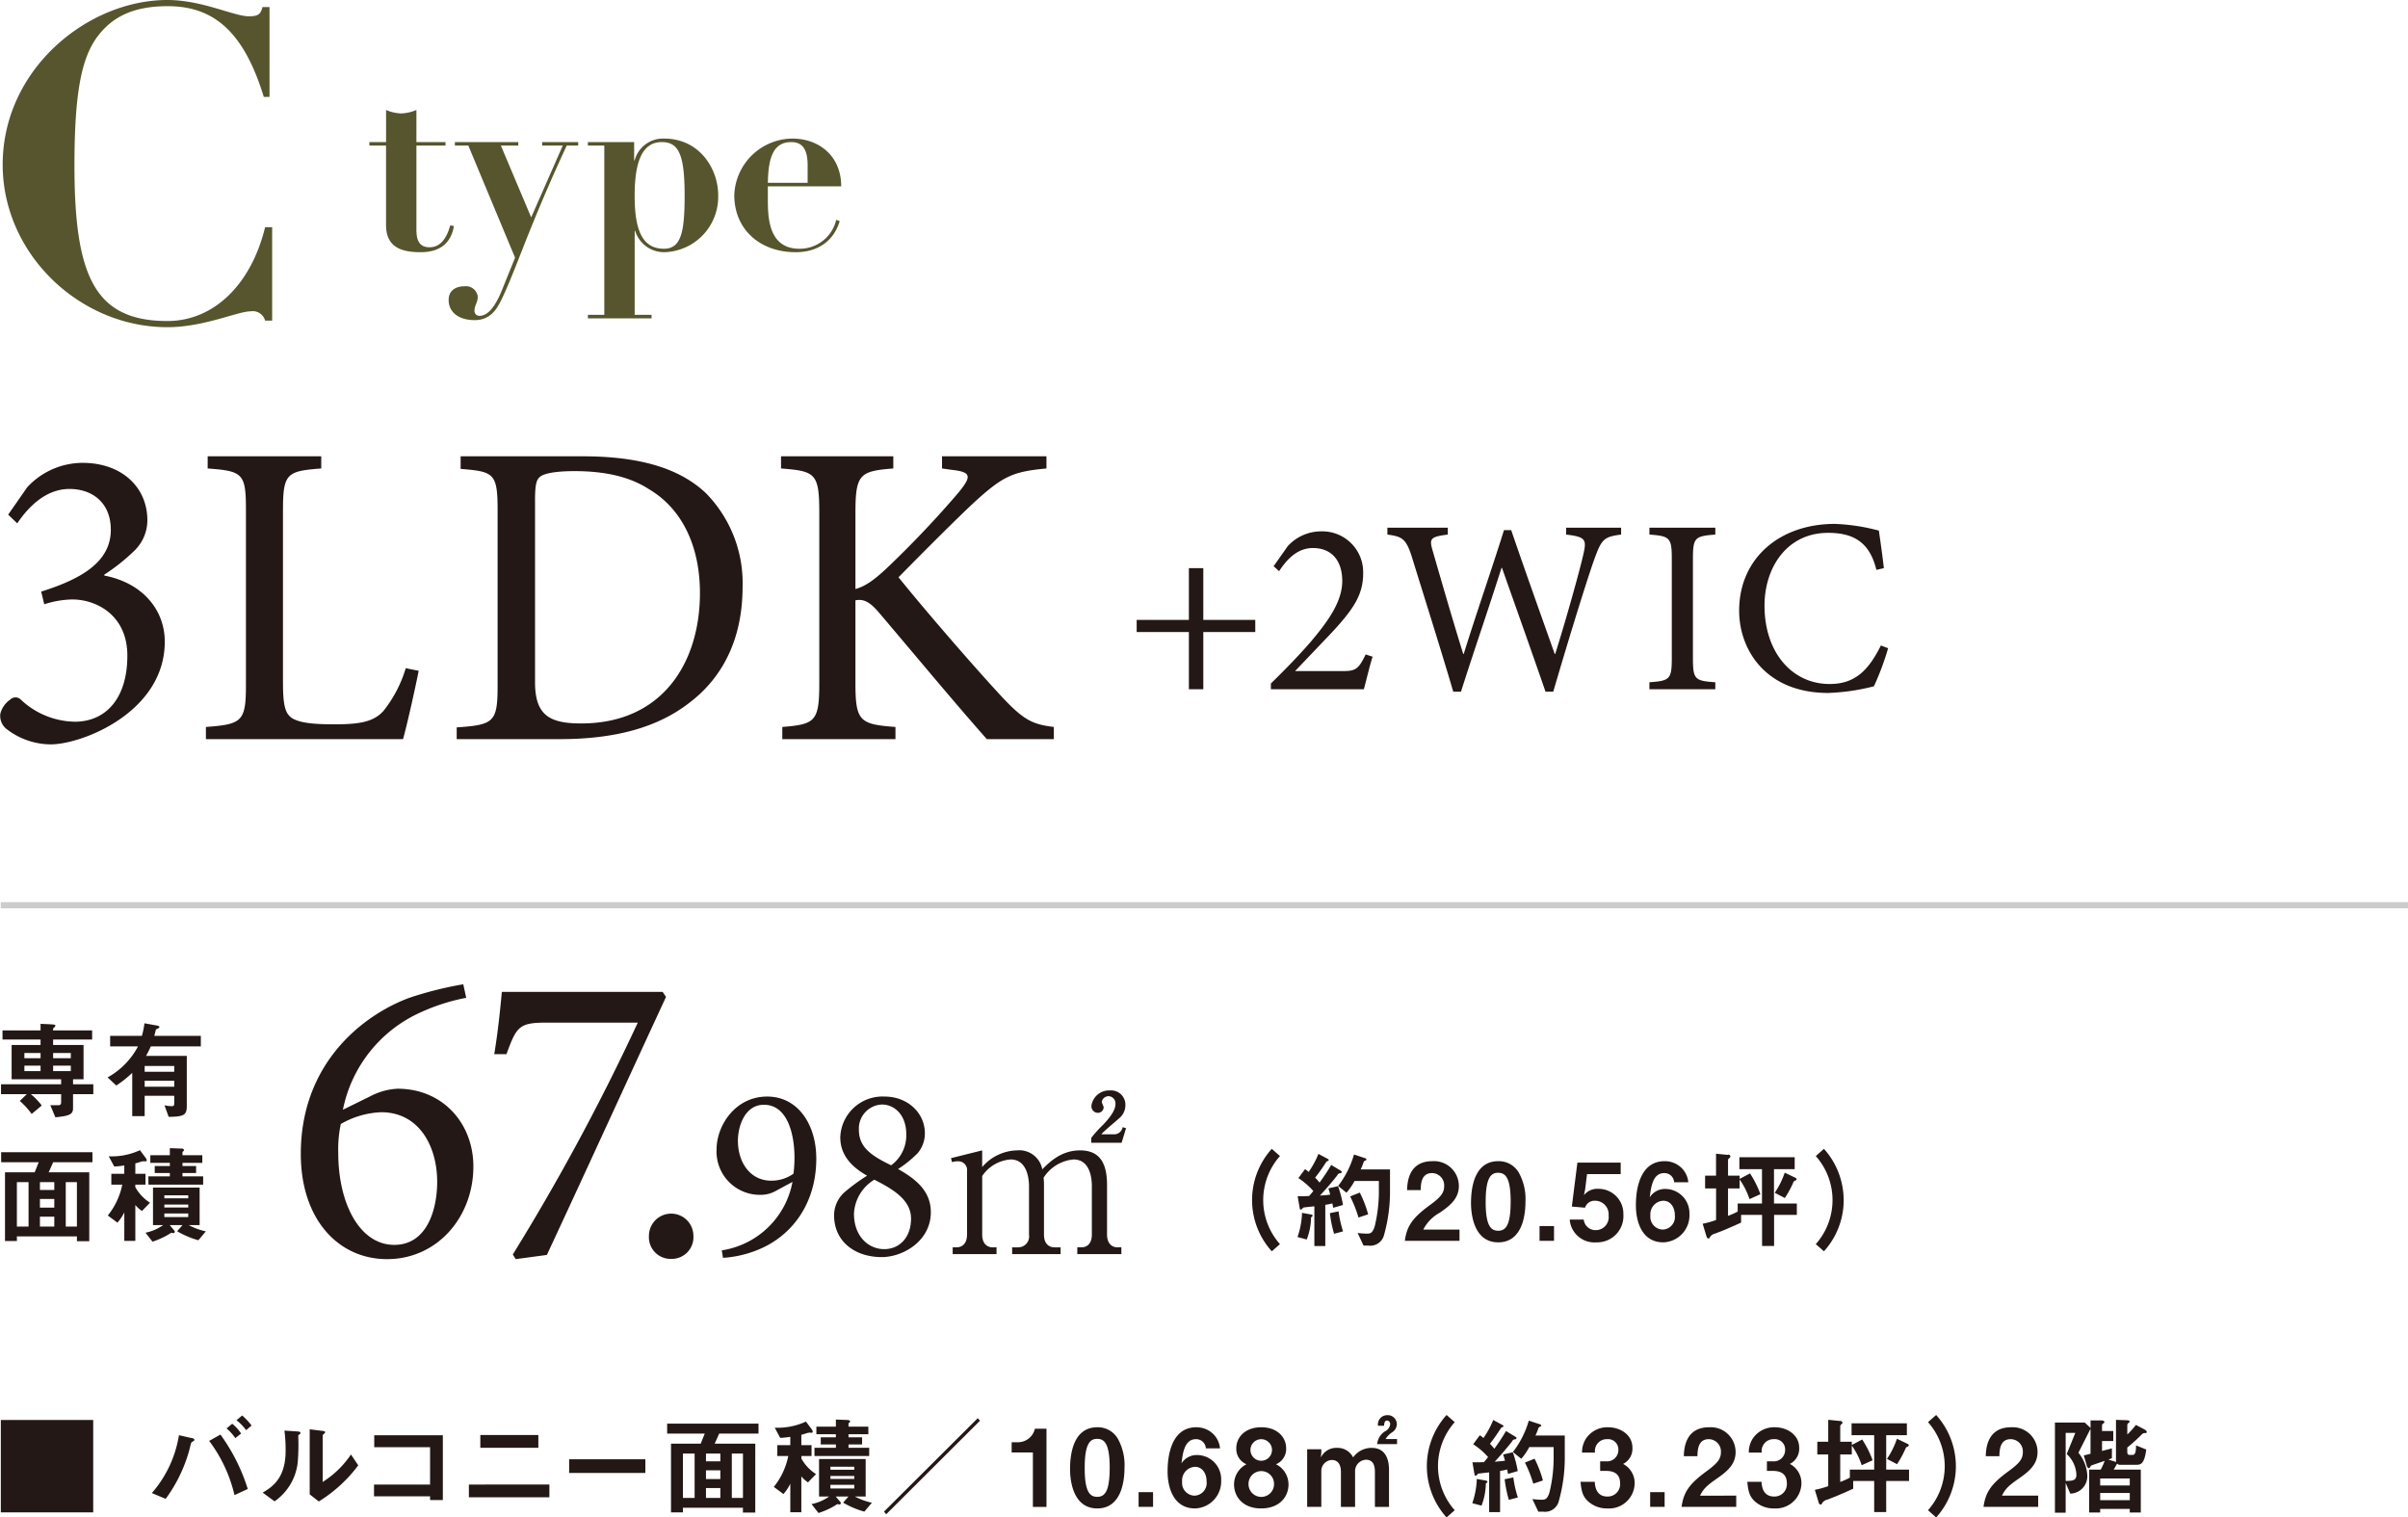
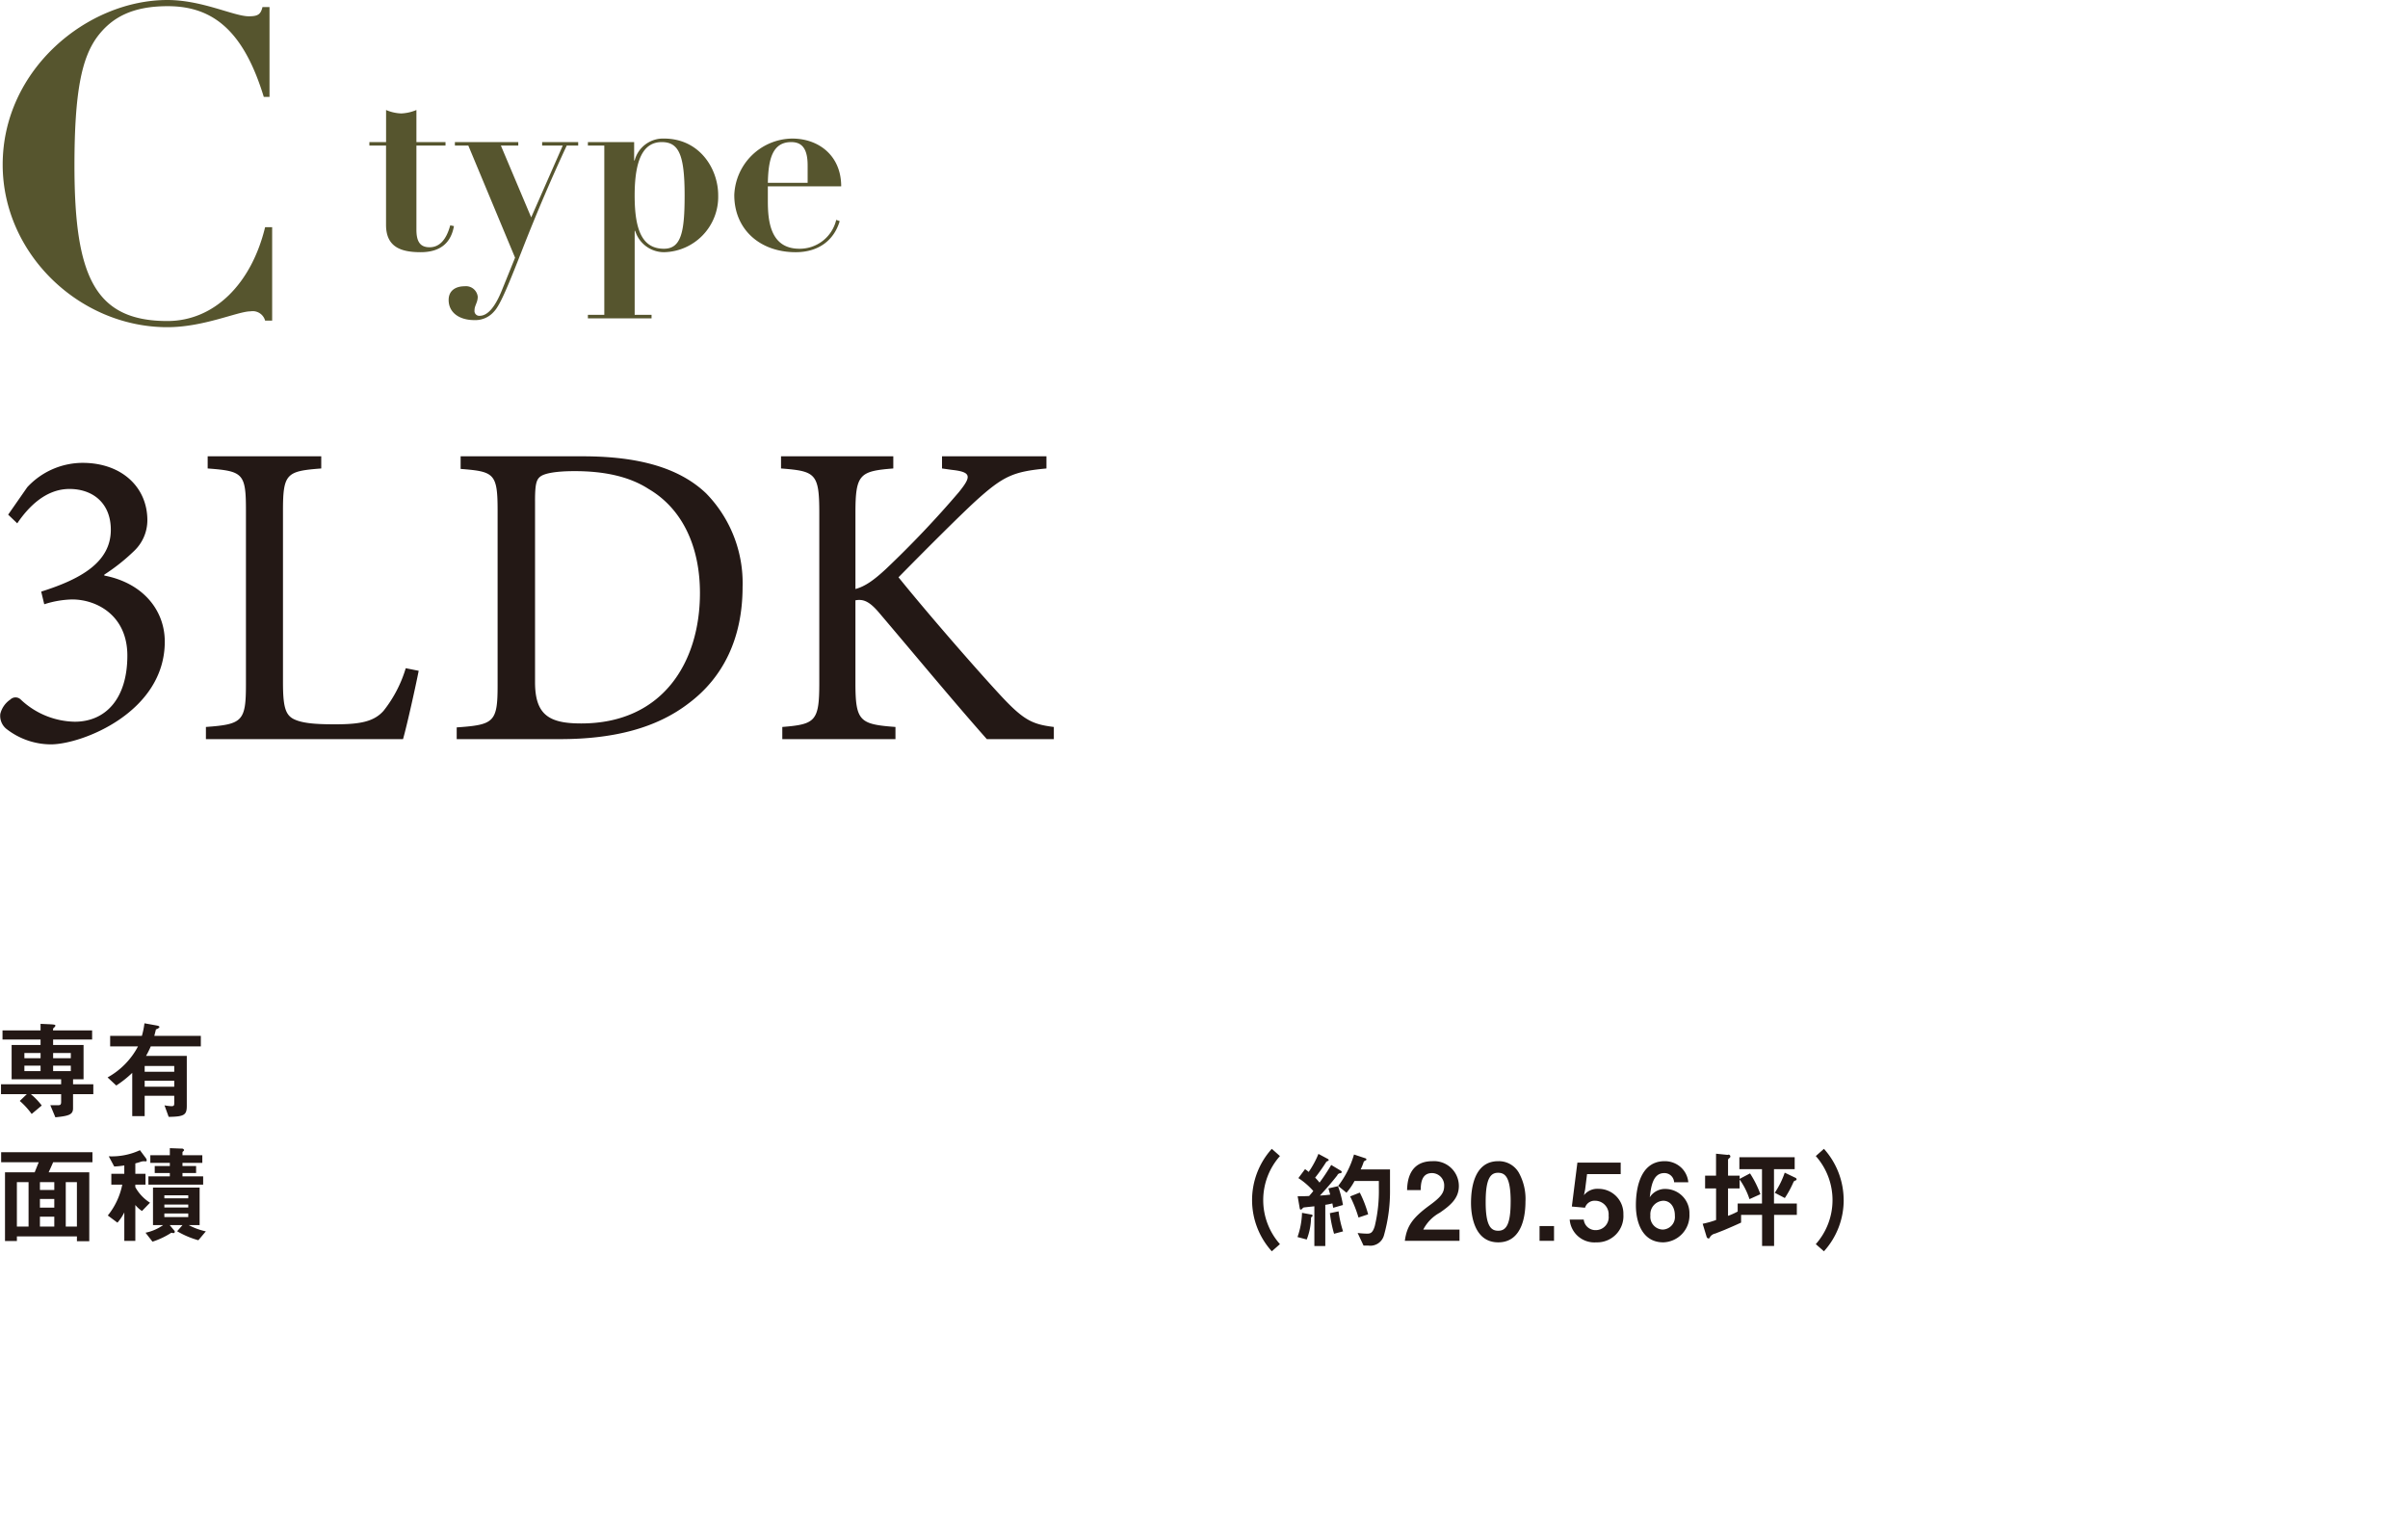
<svg xmlns="http://www.w3.org/2000/svg" id="detail_c.svg" width="390.125" height="245.85" viewBox="0 0 390.125 245.85">
  <defs>
    <style>
      .cls-1 {
        fill: #231815;
      }

      .cls-1, .cls-3 {
        fill-rule: evenodd;
      }

      .cls-2 {
        fill: #ccc;
      }

      .cls-3 {
        fill: #56552e;
      }
    </style>
  </defs>
-   <path id="_バルコニー面積_11.92_約3.60坪_2階" data-name="■ バルコニー面積／11.92㎡（約3.60坪）2階" class="cls-1" d="M231.008,3239.9v14.97h14.968V3239.9H231.008Zm40.631,0.9a10.9,10.9,0,0,0-1.528-1.63l-0.921.77a8.438,8.438,0,0,1,1.564,1.61Zm-1.7,1.29a7.284,7.284,0,0,0-1.442-1.58l-0.92.76a7.642,7.642,0,0,1,1.424,1.57Zm1.076,8.99a30.466,30.466,0,0,0-4.428-8.82l-1.823,1.03a23.358,23.358,0,0,1,4.1,8.78Zm-8.63-7.97a0.453,0.453,0,0,0-.417-0.27l-2.1-.47a18.761,18.761,0,0,1-4.393,9.37l2.24,0.94a24.1,24.1,0,0,0,3.785-7.74c0.069-.23.313-1.3,0.382-1.39a3.245,3.245,0,0,1,.33-0.23A0.322,0.322,0,0,0,262.384,3243.11Zm26.532,4.14-1.181-1.76a15.4,15.4,0,0,1-4.585,4.45v-7.59c0-.02.209-0.19,0.209-0.21a0.379,0.379,0,0,0,.191-0.26c0-.17-0.329-0.21-0.486-0.22l-2.014-.25v10.54l1.475,1.15A23.091,23.091,0,0,0,288.916,3247.25Zm-9.359-5.23c0-.19-0.192-0.24-0.5-0.26l-2.1-.14a25.57,25.57,0,0,1,.191,3.28c0,4.33-2.049,5.8-3.716,6.77l1.927,1.41a8.853,8.853,0,0,0,3.75-6.3,36.006,36.006,0,0,0,.087-4.27,0.232,0.232,0,0,1,.122-0.23A0.428,0.428,0,0,0,279.557,3242.02Zm23.062,10.85v-10.49H291.506v1.93h9.047v6.05h-9.082v1.91h9.082v0.6h2.066Zm15.474-8.47v-2.07h-9.4v2.07h9.4Zm1.789,8.02v-2.06H306.841v2.06h13.041Zm15.548-3.94v-2.21H323.084v2.21H335.43Zm18.331-6.37v-1.62h-14.8v1.62h6.095c-0.173.4-.295,0.73-0.66,1.63h-4.81v11.13h1.928v-0.75h9.724v0.78h2v-11.16h-6.581c0.174-.38.469-1.03,0.73-1.63h6.373Zm-2.518,10.42h-1.806v-7.19h1.806v7.19Zm-3.664-5.93h-2.327v-1.26h2.327v1.26Zm0,2.87h-2.327v-1.41h2.327v1.41Zm0,3.06h-2.327v-1.6h2.327v1.6Zm-4.168,0h-1.892v-7.19h1.892v7.19Zm28.72,0.78a10.881,10.881,0,0,1-2.762-1.01h1.754v-6.08h-7.554v6.08H365.2a7.537,7.537,0,0,1-2.848,1.23l1.128,1.44a12.231,12.231,0,0,0,3.057-1.44,1.485,1.485,0,0,0,.313.05,0.206,0.206,0,0,0,.243-0.2,0.344,0.344,0,0,0-.122-0.25l-0.695-.83h2.067l-0.868.99a14.3,14.3,0,0,0,3.438,1.46Zm-2.849-3.86H365.41v-0.48h3.872v0.48Zm0-1.49H365.41v-0.49h3.872v0.49Zm0,3.04H365.41v-0.59h3.872V3251Zm2.414-5.26v-1.34h-3.351v-0.54h2.2v-1.15h-2.2v-0.5h3.213v-1.23h-3.213v-0.45a0.212,0.212,0,0,1,.122-0.19,0.343,0.343,0,0,0,.138-0.21c0-.11-0.138-0.21-0.417-0.23l-1.892-.07v1.15h-3.16v1.23h3.16v0.5h-2.448v1.15H366.3v0.54h-3.473v1.34H371.7Zm-8.612,2.93a7.02,7.02,0,0,1-2.38-2.53v-0.4h1.65v-1.76H360.7v-1.68c0.174-.05.522-0.14,0.782-0.23a1.9,1.9,0,0,1,.59-0.12c0.053,0,.278.02,0.313,0.02a0.147,0.147,0,0,0,.156-0.18,0.736,0.736,0,0,0-.121-0.33l-0.973-1.3a10.988,10.988,0,0,1-5.053.99l0.886,1.65a14.84,14.84,0,0,0,1.632-.17v1.35h-2.1v1.76h1.772a11.525,11.525,0,0,1-2.344,5l1.563,1.16a7.489,7.489,0,0,0,1.111-1.67v4.62H360.7v-5.81a4.963,4.963,0,0,0,1.077.97Zm26.565-8.65-0.365-.41-15.193,15.14,0.364,0.42Zm10.77,13.96v-12.67h-1.876a2.826,2.826,0,0,1-2.761,2.2h-1.007v1.65h3.439v8.82h2.2Zm12.639-6.33a8.788,8.788,0,0,0-1.078-4.71,3.741,3.741,0,0,0-3.334-1.86c-4.045,0-4.41,4.71-4.41,6.79,0,1.63.382,6.36,4.41,6.36C412.8,3254.23,413.058,3249.24,413.058,3247.65Zm-2.4,0c0,3.73-.747,4.7-2.015,4.7-1.128,0-2.048-.69-2.031-4.7,0-3.84.833-4.69,2-4.69C409.758,3242.96,410.661,3243.64,410.661,3247.65Zm7.027,6.33v-2.39h-2.344v2.39h2.344Zm11.031-4.3a3.923,3.923,0,0,0-3.837-4.1,2.92,2.92,0,0,0-2.588,1.35c0.209-1.7.486-3.92,2.345-3.92a1.561,1.561,0,0,1,1.6,1.49h2.292a3.718,3.718,0,0,0-1.129-2.36,3.87,3.87,0,0,0-2.709-1.06c-4.532,0-4.653,5.82-4.653,7.16,0,2.6.955,5.99,4.445,5.99A4.375,4.375,0,0,0,428.719,3249.68Zm-2.362.19a2.038,2.038,0,0,1-1.961,2.29,2.06,2.06,0,0,1-2-2.27,2.2,2.2,0,0,1,2.084-2.4C425.628,3247.49,426.357,3248.51,426.357,3249.87Zm13.273,0.45a3.654,3.654,0,0,0-2.032-3.25,2.647,2.647,0,0,0,1.649-2.6c0-1.76-1.424-3.39-4.028-3.39-2.622,0-4.046,1.63-4.046,3.39a2.671,2.671,0,0,0,1.649,2.6,3.674,3.674,0,0,0-2.013,3.25c0,2.14,1.562,3.93,4.41,3.91C438.05,3254.23,439.63,3252.46,439.63,3250.32Zm-2.675-5.56a1.745,1.745,0,0,1-3.49,0A1.745,1.745,0,0,1,436.955,3244.76Zm0.33,5.49a2.067,2.067,0,1,1-4.133,0A2.067,2.067,0,1,1,437.285,3250.25Zm19.931-6.44v-0.82h-1.859a3.341,3.341,0,0,1,1.094-1.11,1.63,1.63,0,0,0,.73-1.3,1.471,1.471,0,0,0-1.563-1.46,1.509,1.509,0,0,0-1.493,1.72h0.989c0.018-.28.035-0.85,0.487-0.85a0.543,0.543,0,0,1,.5.61,1.47,1.47,0,0,1-.833,1.14,2.693,2.693,0,0,0-1.268,2.07h3.213Zm-1.3,10.17v-5.95c0-1.77-.556-3.61-2.83-3.61a3.671,3.671,0,0,0-2.987,1.54,2.808,2.808,0,0,0-2.622-1.54,2.746,2.746,0,0,0-2.6,1.56l0.069-.83v-0.51h-2.292v9.34h2.292v-5.81a1.79,1.79,0,0,1,1.685-1.79c1.147,0,1.493.95,1.493,1.93v5.67h2.292v-5.67a1.856,1.856,0,0,1,1.754-1.97c1.077,0,1.459.77,1.459,1.97v5.67h2.292Zm10.644,0.54a10.751,10.751,0,0,1,0-14.27l-1.32-1.16a12.378,12.378,0,0,0,0,16.6Zm17.832-8.85v-3.25h-4.758a9.276,9.276,0,0,0,.452-1.09,0.483,0.483,0,0,1,.364-0.37,0.185,0.185,0,0,0,.121-0.17,0.231,0.231,0,0,0-.172-0.18l-1.841-.6a15.078,15.078,0,0,1-2.571,5.08l1.355,1.1a10.245,10.245,0,0,0,1.3-1.9h3.941v1.19a24.146,24.146,0,0,1-.66,6.11c-0.329,1.09-.677,1.23-1.233,1.23-0.625,0-1.18-.07-1.545-0.1l0.955,2.03h0.747a2.287,2.287,0,0,0,2.552-1.62A26.118,26.118,0,0,0,484.389,3245.67Zm-3.542,4.03a18.319,18.319,0,0,0-1.355-3.53l-1.562.63a19.729,19.729,0,0,1,1.354,3.42Zm-4.081-1.52a16.954,16.954,0,0,0-.8-3.05l-1.563.36c0.122,0.33.208,0.7,0.3,1.01-0.746.09-1.111,0.12-1.667,0.16,0.973-1.05,1.91-2.14,2.8-3.27a0.56,0.56,0,0,1,.538-0.36,0.2,0.2,0,0,0,.07-0.38l-1.581-.96a31.6,31.6,0,0,1-1.892,2.87,6.493,6.493,0,0,0-.712-0.8c0.765-.99.9-1.2,1.789-2.54a0.681,0.681,0,0,1,.313-0.19,0.161,0.161,0,0,0,.1-0.14,0.22,0.22,0,0,0-.121-0.15l-1.546-.84a14.63,14.63,0,0,1-1.58,2.92,5.376,5.376,0,0,0-.59-0.45l-1.077,1.46a11.573,11.573,0,0,1,2.414,2.08c-0.243.33-.5,0.61-0.678,0.82-0.728.03-1.111,0.03-1.857,0.03l0.347,2.02a0.2,0.2,0,0,0,.157.15,0.425,0.425,0,0,0,.277-0.19,0.438,0.438,0,0,1,.382-0.17c0.226-.04.921-0.11,1.546-0.18v6.44h1.77v-6.68a9.385,9.385,0,0,0,1.147-.23c0.069,0.33.1,0.56,0.139,0.72Zm0.017,4.28a18.168,18.168,0,0,1-.729-3.25l-1.407.29a20.3,20.3,0,0,0,.677,3.34Zm-4.914-2.57a0.355,0.355,0,0,0-.312-0.18l-1.424-.26a13.121,13.121,0,0,1-.73,3.93l1.493,0.4a10.139,10.139,0,0,0,.7-3.6A0.521,0.521,0,0,0,471.869,3249.89Zm23.842,0.24a3.494,3.494,0,0,0-1.875-3.11,2.747,2.747,0,0,0,1.511-2.62c0-2.12-1.98-3.32-3.943-3.32a4.153,4.153,0,0,0-3.577,1.83,4.068,4.068,0,0,0-.642,2.27h2.1a1.908,1.908,0,0,1,1.962-2.17,1.669,1.669,0,0,1,1.823,1.75,1.832,1.832,0,0,1-1.979,1.84h-0.973v1.55h0.973c1.354,0,2.258.56,2.258,2a2,2,0,0,1-2.084,2.15c-1.042,0-1.945-.59-2.015-2.38h-2.309c0.157,1.77.469,2.4,1.112,3.06a4.51,4.51,0,0,0,3.212,1.25A4.149,4.149,0,0,0,495.711,3250.13Zm4.855,3.85v-2.39h-2.344v2.39h2.344Zm11.6,0v-1.82H506.3c0.539-1.06.972-1.54,2.675-2.73,1.649-1.14,3.09-2.29,3.09-4.32a4.026,4.026,0,0,0-4.289-4.03c-3.924,0-4.063,3.56-4.1,4.69h2.206c0.016-.94.069-2.76,1.823-2.76a1.986,1.986,0,0,1,1.98,2.1c0,1.11-.556,1.81-2.415,3.16-2.865,2.1-3.646,3.46-3.959,5.71h8.856Zm10.562-3.85a3.493,3.493,0,0,0-1.875-3.11,2.746,2.746,0,0,0,1.511-2.62c0-2.12-1.979-3.32-3.942-3.32a4.153,4.153,0,0,0-3.577,1.83,4.07,4.07,0,0,0-.643,2.27h2.1a1.907,1.907,0,0,1,1.962-2.17,1.669,1.669,0,0,1,1.823,1.75,1.833,1.833,0,0,1-1.98,1.84h-0.972v1.55h0.972c1.355,0,2.258.56,2.258,2a2,2,0,0,1-2.084,2.15c-1.042,0-1.944-.59-2.014-2.38h-2.309c0.156,1.77.469,2.4,1.111,3.06a4.513,4.513,0,0,0,3.212,1.25A4.149,4.149,0,0,0,522.73,3250.13Zm17.4-6.13a0.357,0.357,0,0,0-.26-0.26l-1.667-.8a13.6,13.6,0,0,1-1.615,3.27l1.632,0.85a16.7,16.7,0,0,0,1.425-2.64,0.4,0.4,0,0,1,.277-0.19A0.314,0.314,0,0,0,540.129,3244Zm0.035,5.78v-1.84h-3.7v-5.57h3.35v-1.93h-8.96v1.93h3.665v5.57h-3.942v1.3a11.531,11.531,0,0,1-1.563.7v-4.45h1.876v-1.44a11.547,11.547,0,0,1,1.6,3.18l1.771-.8a16.423,16.423,0,0,0-1.684-3.37l-1.684.89v-0.52h-1.876v-2.56a0.424,0.424,0,0,1,.209-0.29,0.358,0.358,0,0,0,.156-0.26,0.388,0.388,0,0,0-.435-0.26l-1.875-.19v3.56H525.3v2.06h1.771v5.13a15.811,15.811,0,0,1-2.171.6l0.643,2.12a0.346,0.346,0,0,0,.295.26c0.122,0,.122,0,0.313-0.33a1.372,1.372,0,0,1,.8-0.47c0.243-.1,1.338-0.52,1.564-0.62,0.868-.37,1.754-0.75,2.6-1.15v-1.25h3.4v5.04h1.945v-5.04h3.7Zm7.587-2.39a12.442,12.442,0,0,0-3.195-8.3l-1.32,1.16a10.751,10.751,0,0,1,0,14.27l1.32,1.17A12.4,12.4,0,0,0,547.751,3247.39Zm13.335,6.59v-1.82h-5.869c0.539-1.06.972-1.54,2.675-2.73,1.649-1.14,3.09-2.29,3.09-4.32a4.026,4.026,0,0,0-4.289-4.03c-3.924,0-4.063,3.56-4.1,4.69H554.8c0.016-.94.069-2.76,1.823-2.76a1.986,1.986,0,0,1,1.98,2.1c0,1.11-.556,1.81-2.415,3.16-2.865,2.1-3.646,3.46-3.959,5.71h8.856Zm17.6-12.15a0.651,0.651,0,0,0-.33-0.37l-1.442-.76a11.769,11.769,0,0,1-1.389,1.55v-1.55a0.428,0.428,0,0,1,.226-0.33,0.255,0.255,0,0,0,.139-0.21c0-.12-0.052-0.21-0.5-0.22l-1.7-.06v6.55a1.019,1.019,0,0,0,.034.28l-1.268-.4,0.573-.21v-1.6c-0.642.18-.746,0.19-1.6,0.42v-1.61h1.823v-1.62h-1.823v-0.95a0.441,0.441,0,0,1,.261-0.3,0.308,0.308,0,0,0,.122-0.23c0-.2-0.383-0.24-0.556-0.24h-1.685v1.22l-0.937-.87H563.8v14.6h1.737v-4.83l0.746,1.74a2.816,2.816,0,0,0,2.761-2.93,6.225,6.225,0,0,0-1.442-3.69l1.963-3.88v4.04c-0.173.05-.937,0.24-1.093,0.28l0.451,1.51a0.75,0.75,0,0,0,.33.56,0.374,0.374,0,0,0,.295-0.26,0.338,0.338,0,0,1,.261-0.23c0.642-.23,1.024-0.35,2.048-0.71a9.335,9.335,0,0,1-.642,1.42h-1.875v6.95h1.788v-0.58h4.793v0.58h1.788v-6.95h-4.393c0.243-.4.278-0.47,0.555-0.97a0.663,0.663,0,0,0,.573.19h2.5c0.73,0,1.337-.07,1.65-2.47l-1.65-.67c-0.017.81-.052,1.54-0.573,1.54h-0.469c-0.364,0-.382-0.29-0.382-0.57v-0.63a26.688,26.688,0,0,0,2.431-2.2,0.71,0.71,0,0,1,.486-0.14A0.2,0.2,0,0,0,578.684,3241.83Zm-2.761,8.68H571.13v-1.13h4.793v1.13Zm0,2.38H571.13v-1.16h4.793v1.16Zm-8.648-4.13c0,0.88-.468,1.02-1.736,1.02v-7.79H567.1l-1.39,3.43A4.821,4.821,0,0,1,567.275,3248.76Z" transform="translate(-230.875 -3009.84)" />
  <path id="_約23.69坪_" data-name="（約23.69坪）" class="cls-1" d="M438.241,3211.41a10.751,10.751,0,0,1,0-14.27l-1.319-1.17a12.378,12.378,0,0,0,0,16.6Zm17.832-8.85v-3.25h-4.757a8.811,8.811,0,0,0,.452-1.1,0.484,0.484,0,0,1,.364-0.36,0.2,0.2,0,0,0,.121-0.17,0.231,0.231,0,0,0-.173-0.18l-1.841-.61a15.18,15.18,0,0,1-2.57,5.09l1.355,1.1a10.2,10.2,0,0,0,1.3-1.9h3.942v1.18a24.224,24.224,0,0,1-.66,6.12c-0.329,1.09-.677,1.23-1.233,1.23a13.541,13.541,0,0,1-1.546-.11l0.955,2.04h0.747a2.288,2.288,0,0,0,2.553-1.62A26.119,26.119,0,0,0,456.073,3202.56Zm-3.542,4.02a18.12,18.12,0,0,0-1.354-3.52l-1.563.62a20.416,20.416,0,0,1,1.355,3.42Zm-4.081-1.51a16.868,16.868,0,0,0-.8-3.05l-1.563.36c0.122,0.33.208,0.7,0.3,1.01-0.746.09-1.111,0.12-1.667,0.15,0.973-1.04,1.91-2.13,2.8-3.26a0.56,0.56,0,0,1,.538-0.36,0.217,0.217,0,0,0,.191-0.2,0.234,0.234,0,0,0-.121-0.19l-1.581-.95a31.822,31.822,0,0,1-1.892,2.86,8.512,8.512,0,0,0-.712-0.8,29.36,29.36,0,0,0,1.789-2.53,0.681,0.681,0,0,1,.312-0.19,0.172,0.172,0,0,0,.1-0.14,0.251,0.251,0,0,0-.121-0.16l-1.546-.83a14.907,14.907,0,0,1-1.58,2.92,5.376,5.376,0,0,0-.59-0.45l-1.077,1.45a11.966,11.966,0,0,1,2.414,2.09c-0.243.33-.5,0.61-0.678,0.81-0.728.04-1.111,0.04-1.857,0.04l0.347,2.01a0.2,0.2,0,0,0,.157.16,0.425,0.425,0,0,0,.277-0.19,0.451,0.451,0,0,1,.382-0.18c0.225-.03.921-0.1,1.546-0.17v6.44h1.77v-6.68a9.385,9.385,0,0,0,1.147-.23c0.069,0.33.1,0.56,0.138,0.71Zm0.018,4.27a17.791,17.791,0,0,1-.729-3.24l-1.407.29a20.41,20.41,0,0,0,.678,3.34Zm-4.914-2.57a0.37,0.37,0,0,0-.313-0.17l-1.423-.26a13.04,13.04,0,0,1-.73,3.92l1.493,0.4a10.084,10.084,0,0,0,.7-3.59A0.5,0.5,0,0,0,443.554,3206.77Zm23.777,4.1v-1.82h-5.869a6.467,6.467,0,0,1,2.675-2.73c1.649-1.14,3.091-2.29,3.091-4.32a4.027,4.027,0,0,0-4.289-4.03c-3.925,0-4.064,3.56-4.1,4.69h2.206c0.017-.94.069-2.76,1.823-2.76a1.986,1.986,0,0,1,1.98,2.1c0,1.11-.556,1.81-2.414,3.16-2.865,2.1-3.647,3.46-3.959,5.71h8.855Zm10.687-6.34a8.783,8.783,0,0,0-1.077-4.7,3.744,3.744,0,0,0-3.334-1.86c-4.046,0-4.41,4.71-4.41,6.79,0,1.63.381,6.36,4.41,6.36C477.757,3211.12,478.018,3206.13,478.018,3204.53Zm-2.4,0c0,3.74-.747,4.71-2.014,4.71-1.129,0-2.049-.69-2.032-4.71,0-3.83.833-4.68,2-4.68C474.718,3199.85,475.621,3200.52,475.621,3204.53Zm7.028,6.34v-2.39H480.3v2.39h2.345Zm11.236-4.23a4.03,4.03,0,0,0-4.029-4.19,2.781,2.781,0,0,0-2.362,1.03l0.192-.91,0.312-2.5h5.452v-1.87h-7.015l-0.9,7.12,2.136,0.19a1.615,1.615,0,0,1,1.632-1.13,2.2,2.2,0,0,1,2.189,2.41,2.09,2.09,0,0,1-2.049,2.35,1.908,1.908,0,0,1-1.981-1.71h-2.274a4.01,4.01,0,0,0,4.306,3.69A4.253,4.253,0,0,0,493.885,3206.64Zm10.7-.07a3.923,3.923,0,0,0-3.838-4.1,2.921,2.921,0,0,0-2.588,1.35c0.209-1.7.487-3.92,2.345-3.92a1.562,1.562,0,0,1,1.6,1.49H504.4a3.728,3.728,0,0,0-1.129-2.36,3.871,3.871,0,0,0-2.709-1.06c-4.532,0-4.653,5.82-4.653,7.15,0,2.61.955,6,4.445,6A4.376,4.376,0,0,0,504.586,3206.57Zm-2.362.19a2.038,2.038,0,0,1-1.962,2.29,2.068,2.068,0,0,1-2-2.28,2.191,2.191,0,0,1,2.084-2.39C501.494,3204.38,502.224,3205.4,502.224,3206.76Zm19.728-5.87a0.356,0.356,0,0,0-.259-0.26l-1.667-.8a13.541,13.541,0,0,1-1.616,3.26l1.633,0.85a16.342,16.342,0,0,0,1.424-2.64,0.484,0.484,0,0,1,.277-0.19A0.28,0.28,0,0,0,521.952,3200.89Zm0.036,5.78v-1.84h-3.7v-5.57h3.351v-1.93h-8.96v1.93h3.664v5.57H512.4v1.3a11.583,11.583,0,0,1-1.564.7v-4.45h1.876v-1.44a11.554,11.554,0,0,1,1.6,3.18l1.77-.8a16.421,16.421,0,0,0-1.683-3.37l-1.685.89v-0.53h-1.876v-2.55a0.424,0.424,0,0,1,.209-0.29,0.295,0.295,0,1,0-.278-0.52l-1.875-.19v3.55h-1.772v2.07H508.9v5.12a14.864,14.864,0,0,1-2.171.61l0.642,2.12a0.346,0.346,0,0,0,.3.26c0.122,0,.122,0,0.314-0.33a1.368,1.368,0,0,1,.8-0.47c0.243-.1,1.338-0.52,1.563-0.62,0.868-.37,1.754-0.75,2.605-1.15v-1.25h3.4v5.04h1.945v-5.04h3.7Zm7.586-2.4a12.437,12.437,0,0,0-3.195-8.3l-1.319,1.17a10.751,10.751,0,0,1,0,14.27l1.319,1.16A12.342,12.342,0,0,0,529.574,3204.27Z" transform="translate(-230.875 -3009.84)" />
-   <path id="_78.32_" data-name="78.32㎡" class="cls-1" d="M286.428,3189.64a22.022,22.022,0,0,1,12.548-15.76,32.2,32.2,0,0,1,7.432-2.38l-0.477-2.19a58.069,58.069,0,0,0-8.729,2.19c-7.227,2.66-17.593,10.36-17.593,25.3,0,10.5,6,17.04,13.979,17.04,8.183,0,13.979-6.88,13.979-15,0-7.02-4.977-12.61-12.274-12.61a10.56,10.56,0,0,0-4.3,1.16Zm6.206,0.4c6.2,0,9.069,5.6,9.069,11.26,0,4.5-1.637,10.23-6.956,10.23-5.591,0-9.069-6.69-9.069-14.87a19.564,19.564,0,0,1,.409-4.71A14.074,14.074,0,0,1,292.634,3190.04Zm45.595-19.5H312.181c-0.273,2.93-.615,6.34-1.228,10.09h1.978c1.636-4.5,2.046-5.11,6.546-5.11h14.729a358.835,358.835,0,0,1-20.253,37.57l0.478,0.75,5.046-.68c6.546-14.05,12.888-27.96,19.3-41.8Zm1.386,43.26a3.514,3.514,0,0,0,3.6-3.73,3.6,3.6,0,1,0-7.205,0A3.514,3.514,0,0,0,339.615,3213.8Zm15.554-26.3c-5.185,0-8.2,4.71-8.2,8.56a7.012,7.012,0,0,0,7.194,7.36,4.846,4.846,0,0,0,2.411-.64l2.694-1.45a13.773,13.773,0,0,1-11.456,11.09l0.2,1.21a17.873,17.873,0,0,0,5.627-1.29c5.425-2.17,9.485-7.39,9.485-14.79C363.127,3192.09,360.192,3187.5,355.169,3187.5Zm-0.523,1.33c3.9,0,4.944,4.98,4.944,8.52a20.277,20.277,0,0,1-.161,2.65,6.193,6.193,0,0,1-3.617,1.13c-3.376,0-5.386-2.94-5.386-6.47C350.426,3192.29,351.552,3188.83,354.646,3188.83Zm19.519-1.33a6.842,6.842,0,0,0-7.154,6.6c0,2.81,1.728,4.74,4.341,6.22a31.413,31.413,0,0,0-3.538,2.58,5.031,5.031,0,0,0-1.808,3.82c0,4.3,3.416,6.79,7.717,6.79,3.416,0,7.958-2.57,7.958-7.28,0-3.49-2.533-5.42-5.306-6.99a18.6,18.6,0,0,0,3.176-2.57,4.961,4.961,0,0,0,1.165-3.22C380.716,3190.2,377.983,3187.5,374.165,3187.5Zm-0.4,1.29c1.848,0,3.938,1.49,3.938,4.86a6.006,6.006,0,0,1-2.451,4.99c-2.854-1.41-5.225-2.74-5.225-5.71A3.9,3.9,0,0,1,373.763,3188.79Zm0.362,23.43c-2.532,0-4.9-2.05-4.9-5.75a6.822,6.822,0,0,1,3.3-5.5c3.094,1.57,5.948,3.29,5.948,6.31C378.465,3210.37,376.576,3212.22,374.125,3212.22Zm10.821-14.74,0.17,0.65a3.038,3.038,0,0,1,1.026-.14,1.411,1.411,0,0,1,1.4,1.61v10.28c0,1.33-.683,2.05-1.708,2.05h-0.615v1.1h7.106v-1.1H391.71c-0.922,0-1.708-.61-1.708-2.05v-9.5a6.072,6.072,0,0,1,4.612-2.69c2.87,0,2.973,3.62,2.973,4.33v7.86a1.767,1.767,0,0,1-1.742,2.05h-0.991v1.1h7.857v-1.1h-0.99c-0.923,0-1.708-.61-1.708-2.05v-8.06a7.684,7.684,0,0,0-.069-1.16,6.419,6.419,0,0,1,4.851-2.97c2.836,0,2.973,3.38,2.973,4.33v7.86c0,1.13-.513,2.05-1.708,2.05h-0.65v1.1h7.141v-1.1h-0.615c-1.025,0-1.708-.75-1.708-2.05v-8.06c0-3.79-1.367-5.6-4.374-5.6-3.075,0-4.988,1.94-6.115,3.07a3.789,3.789,0,0,0-4.1-3.07,7.669,7.669,0,0,0-5.638,2.7v-2.7Zm22.719-2.49h4.92l0.718-2.36-0.547-.17a1.4,1.4,0,0,1-1.333,1.16h-2.118c0.341-.48,2.46-2.19,2.836-2.56a2.747,2.747,0,0,0,1.059-2.22,2.31,2.31,0,0,0-2.494-2.33,2.889,2.889,0,0,0-3.007,2.46,1.068,1.068,0,0,0,1.026,1.17,0.944,0.944,0,0,0,.956-0.89c0-.14-0.308-0.75-0.308-0.89a1.127,1.127,0,0,1,1.162-.92,1.183,1.183,0,0,1,1.059,1.26c0,1.2-1.23,2.53-1.948,3.31a20.248,20.248,0,0,0-1.981,2.19v0.79Z" transform="translate(-230.875 -3009.84)" />
  <path id="専有_面積" data-name="専有 面積" class="cls-1" d="M245.994,3187.11v-1.6h-3.282v-0.81h1.7v-5.56h-4.932v-0.88H245.8v-1.48h-6.322a0.442,0.442,0,0,1,.192-0.49,0.381,0.381,0,0,0,.174-0.29c0-.09,0-0.17-0.852-0.21l-1.545-.07v1.06h-6.165v1.48h6.165v0.88h-4.688v5.56h8.022v0.81h-9.742v1.6h4.186l-1.147,1.1a12.332,12.332,0,0,1,1.928,2.11l1.632-1.37a10.788,10.788,0,0,0-1.771-1.84h4.914v1.25c0,0.42-.122.54-0.452,0.54h-1.3l0.817,1.96c2.187-.22,2.864-0.43,2.864-1.46v-2.29h3.282Zm-3.646-5.82h-2.866v-0.85h2.866v0.85Zm0,2.09h-2.866v-0.89h2.866v0.89Zm-4.9-2.09h-2.622v-0.85h2.622v0.85Zm0,2.09h-2.622v-0.89h2.622v0.89Zm25.964-4.01v-1.7h-7.536c0.1-.42.208-0.8,0.261-1.06a0.985,0.985,0,0,0,.573-0.35c0-.14-0.122-0.21-0.486-0.28l-1.946-.35a13.081,13.081,0,0,1-.417,2.04h-5.139v1.7h4.514a12.32,12.32,0,0,1-4.931,5.03l1.407,1.31a17.166,17.166,0,0,0,2.587-2.05v7.01h2.014v-3.3h4.792v1.2c0,0.4-.087.49-0.451,0.49a7.158,7.158,0,0,1-1.129-.14l0.678,1.87c2.587-.03,2.935-0.34,2.935-1.82v-8.06h-6.6a14.522,14.522,0,0,0,.764-1.54h8.109Zm-4.307,4.11h-4.792v-0.93h4.792v0.93Zm0,2.43h-4.792v-0.97h4.792v0.97Zm-13.253,12.23v-1.62H231.061v1.62h6.094c-0.173.4-.295,0.73-0.659,1.63h-4.81v11.13h1.927v-0.74h9.725v0.78h2v-11.17h-6.581c0.174-.38.469-1.02,0.729-1.63h6.373Zm-2.517,10.42h-1.807v-7.19h1.807v7.19Zm-3.664-5.92h-2.327v-1.27h2.327v1.27Zm0,2.86h-2.327v-1.41h2.327v1.41Zm0,3.06h-2.327v-1.6h2.327v1.6Zm-4.168,0h-1.893v-7.19h1.893v7.19Zm28.721,0.78a10.488,10.488,0,0,1-2.762-1.01h1.754v-6.08h-7.554v6.08H257.3a7.544,7.544,0,0,1-2.848,1.23l1.128,1.45a12.548,12.548,0,0,0,3.057-1.45,1.475,1.475,0,0,0,.312.06,0.214,0.214,0,0,0,.243-0.21,0.318,0.318,0,0,0-.122-0.24l-0.694-.84h2.066l-0.868.99a14.3,14.3,0,0,0,3.439,1.46Zm-2.849-3.86h-3.872V3205h3.872v0.48Zm0-1.49h-3.872v-0.49h3.872v0.49Zm0,3.04h-3.872v-0.59h3.872v0.59Zm2.414-5.26v-1.34H260.44v-0.54h2.206v-1.14H260.44v-0.51h3.213v-1.23H260.44v-0.45a0.214,0.214,0,0,1,.122-0.19,0.316,0.316,0,0,0,.139-0.21,0.378,0.378,0,0,0-.417-0.23l-1.892-.07v1.15h-3.161v1.23h3.161v0.51h-2.449v1.14h2.449v0.54h-3.473v1.34h8.873Zm-8.612,2.93a7,7,0,0,1-2.38-2.53v-0.4h1.65v-1.76H252.8v-1.68c0.174-.05.521-0.14,0.782-0.23a1.89,1.89,0,0,1,.59-0.12c0.053,0,.278.02,0.312,0.02a0.144,0.144,0,0,0,.157-0.17,0.651,0.651,0,0,0-.121-0.33l-0.973-1.31a10.864,10.864,0,0,1-5.053.99l0.886,1.65a12.746,12.746,0,0,0,1.632-.17v1.35h-2.1v1.76h1.772a11.536,11.536,0,0,1-2.344,5l1.562,1.16a7.779,7.779,0,0,0,1.112-1.66v4.61H252.8v-5.81a4.94,4.94,0,0,0,1.077.97Z" transform="translate(-230.875 -3009.84)" />
-   <rect id="長方形_586" data-name="長方形 586" class="cls-2" x="0.125" y="146.16" width="390" height="1" />
-   <path id="_2WIC" data-name="+2WIC" class="cls-1" d="M434.244,3112.24v-1.97h-8.419v-8.38h-2.337v8.38h-8.459v1.97h8.459v9.27h2.337v-9.27h8.419Zm17.883,3.63c-1.209,2.54-1.732,2.7-3.907,2.7h-7.533l5.719-6c3.707-3.95,5.319-6.33,5.319-9.83a6.615,6.615,0,0,0-6.768-6.81,7.316,7.316,0,0,0-5.438,2.38l-2.3,3.26,0.885,0.81c1.048-1.58,2.74-3.75,5.479-3.75,2.981,0,4.753,1.97,4.753,5.36,0,3.46-2.537,6.76-5.035,9.75-2.014,2.33-4.27,4.63-6.526,6.84v0.93h15.066c0.483-1.81.886-3.59,1.41-5.28Zm41.384-20.54h-8.9v1.12c3.183,0.37,3.343.81,2.78,3.23-0.645,2.86-2.861,10.75-4.552,16.11h-0.081c-2.457-6.93-4.794-13.46-7.05-20.06h-1.168c-2.055,6.56-4.391,13.21-6.525,20.06h-0.081c-1.773-5.72-3.343-11.16-4.914-16.6-0.605-2.05-.525-2.37,2.417-2.74v-1.12h-9.789v1.12c2.457,0.33,3.061.65,4.068,3.95,2.216,7.17,4.472,14.26,6.606,21.51h1.249c2.055-6.48,4.311-12.97,6.567-20.06h0.08c2.055,5.84,4.834,13.62,7.05,20.06h1.249c3.3-11.24,5.719-18.85,6.646-21.43,1.209-3.34,1.571-3.66,4.351-4.03v-1.12Zm15.265,26.18v-1.13c-3.3-.24-3.626-0.44-3.626-3.91v-16.11c0-3.42.323-3.66,3.626-3.91v-1.12H498.1v1.12c3.3,0.25,3.625.49,3.625,3.91v16.11c0,3.43-.323,3.67-3.625,3.91v1.13h10.674Zm26.826-7.09c-2.014,4.03-4.19,6.24-8.3,6.24-6.123,0-10.554-5.15-10.554-12.69,0-6.12,3.585-11.8,10.312-11.8,4.35,0,6.768,1.73,7.815,6l1.209-.28c-0.242-2.17-.484-3.78-0.807-6.08a31.864,31.864,0,0,0-7.13-1.09c-8.983,0-15.508,5.6-15.508,14.06,0,6.41,4.39,13.33,14.421,13.33a34.2,34.2,0,0,0,7.413-1.08,43.226,43.226,0,0,0,2.3-6.17Z" transform="translate(-230.875 -3009.84)" />
  <path id="_4LDK" data-name="4LDK" class="cls-1" d="M233.67,3094.63c1.763-2.61,4.582-5.57,8.459-5.57,3.736,0,6.7,2.25,6.7,6.62,0,5.22-4.793,7.97-11.279,10.01l0.494,2.05a15.822,15.822,0,0,1,4.512-.78c4.017,0,8.952,2.61,8.952,9.1,0,6.98-3.525,10.71-8.529,10.71a13.073,13.073,0,0,1-8.743-3.59,1.2,1.2,0,0,0-1.691,0,3.926,3.926,0,0,0-1.621,2.32,2.71,2.71,0,0,0,1.128,2.54,11.754,11.754,0,0,0,7.049,2.4c5.076,0,18.47-5.22,18.47-16.64,0-5.15-3.595-9.52-9.8-10.71v-0.15a31.319,31.319,0,0,0,4.793-3.8,6.869,6.869,0,0,0,2.186-5.01c0-5.36-4.159-9.3-10.5-9.3a12.265,12.265,0,0,0-8.953,3.94l-3.1,4.45Zm62.94,23.47a20.577,20.577,0,0,1-3.6,6.91c-1.621,1.83-4.018,2.18-7.9,2.18-2.961,0-5.357-.14-6.767-0.91-1.269-.71-1.622-2.12-1.622-5.92v-27.85c0-5.99.635-6.34,6.2-6.77v-1.97h-18.4v1.97c5.71,0.43,6.2.78,6.2,6.77v28.2c0,5.99-.564,6.48-6.485,6.91v1.97h31.935c0.633-2.18,2.114-8.88,2.537-11.07Zm8.892-34.33v2.04c5.428,0.43,5.992.71,5.992,6.77v28.27c0,5.99-.564,6.42-6.627,6.84v1.9h16.708c8.671,0,15.65-1.76,20.937-5.85,5.428-4.09,8.671-10.36,8.671-18.82a20.787,20.787,0,0,0-5.921-15.16c-4.371-4.16-11-5.99-19.95-5.99H305.5Zm12.055,7.26c0-2.75.211-3.52,0.916-4.02s2.538-.84,5.5-0.84c4.723,0,8.811.84,11.984,2.89,5.64,3.31,8.318,9.58,8.318,16.85,0,11.27-6.062,21.14-19.245,21.14-5.146,0-7.472-1.34-7.472-6.69v-29.33Zm84.053,38.56v-1.97c-3.454-.43-4.864-1.06-8.6-5.08-3.525-3.8-11.209-12.55-16.567-19.17,4.794-4.87,9.8-9.87,12.478-12.34,4.512-4.09,6.134-4.79,11.491-5.29v-1.97H383.493v1.97l1.551,0.22c3.243,0.35,3.243,1.05,1.2,3.59a162.417,162.417,0,0,1-11.843,12.48c-1.974,1.83-3.383,2.82-4.934,3.24v-12.34c0-6.27.7-6.76,6.133-7.19v-1.97H357.41v1.97c5.569,0.43,6.2.78,6.2,7.19v27.57c0,6.2-.634,6.69-5.992,7.12v1.97H375.95v-1.97c-5.781-.43-6.485-0.92-6.485-7.12v-13.4c1.2-.21,2.184.07,3.806,1.98,6.345,7.47,12.055,14.38,17.483,20.51H401.61Z" transform="translate(-230.875 -3009.84)" />
  <path id="type" class="cls-3" d="M293.418,3032.86h-2.7v0.56h2.7v12.85c0,3.54,2.337,4.43,5.6,4.43,3.383,0,4.955-1.69,5.4-4.23l-0.6-.12c-0.645,2.38-1.773,3.55-3.344,3.55s-2.135-.97-2.135-2.86v-13.62h4.713v-0.56h-4.713v-5.2a7.038,7.038,0,0,1-2.458.56,6.746,6.746,0,0,1-2.457-.56v5.2Zm11.155,0v0.56h2.175l7.574,18.17-2.1,5.19c-1.127,2.82-2.336,4.23-3.665,4.23a0.782,0.782,0,0,1-.806-0.88c0-.81.523-1.25,0.523-2.22a1.918,1.918,0,0,0-2.134-1.69c-1.371,0-2.579.64-2.579,2.22,0,2.05,1.733,3.26,4.149,3.26a3.982,3.982,0,0,0,3.223-1.41c1.007-1.05,2.376-4.43,4.632-10.19s4.633-11.32,7.131-16.68h1.853v-0.56h-5.841v0.56h3.344l-5.117,11.64-4.915-11.64h2.821v-0.56H304.573Zm42.657,8.62c0-4.31-3.021-9.19-8.782-9.19a4.745,4.745,0,0,0-4.753,3.55h-0.081v-2.98h-7.492v0.56h2.658v27.43h-2.658v0.57h10.313v-0.57H333.7v-13.61h0.08a4.895,4.895,0,0,0,4.673,3.46A8.972,8.972,0,0,0,347.23,3041.48Zm-8.782,8.66c-3.5,0-4.753-2.98-4.753-8.62,0-5.68,1.329-8.66,4.391-8.66,2.779,0,3.706,2.09,3.706,8.66C341.792,3047.32,341.269,3050.14,338.448,3050.14Zm28.71-10.11c0-5-3.666-7.74-7.935-7.74a9.513,9.513,0,0,0-9.386,9.15c0,5.6,4.189,9.26,9.95,9.26,3.585,0,6.163-1.81,7.13-5.03l-0.564-.21a6.069,6.069,0,0,1-5.962,4.68c-4.793,0-5.116-4.64-5.116-7.78v-2.33h11.883Zm-11.883-.57c0.08-3.7.685-6.6,3.787-6.6,1.812,0,2.659,1.16,2.659,3.78v2.82h-6.446Z" transform="translate(-230.875 -3009.84)" />
  <path id="B" class="cls-3" d="M271.19,3012.48c-2.425,0-7.561-2.64-13.2-2.64-12.912,0-26.68,11.2-26.68,26.68,0,14.41,12.414,26.33,26.68,26.33,5.921,0,11.413-2.57,13.483-2.57a2.082,2.082,0,0,1,2.353,1.5h1.142v-15.13h-1.142c-2.211,9.13-8.2,15.2-15.836,15.2-11.77,0-15.052-7.28-15.052-25.18,0-12.06,1.213-17.34,3.567-20.69,2.426-3.35,5.849-5.14,11.556-5.14,7.491,0,12.341,4.21,15.551,14.7h0.928v-14.56H273.4C273.116,3012.2,272.617,3012.48,271.19,3012.48Z" transform="translate(-230.875 -3009.84)" />
</svg>